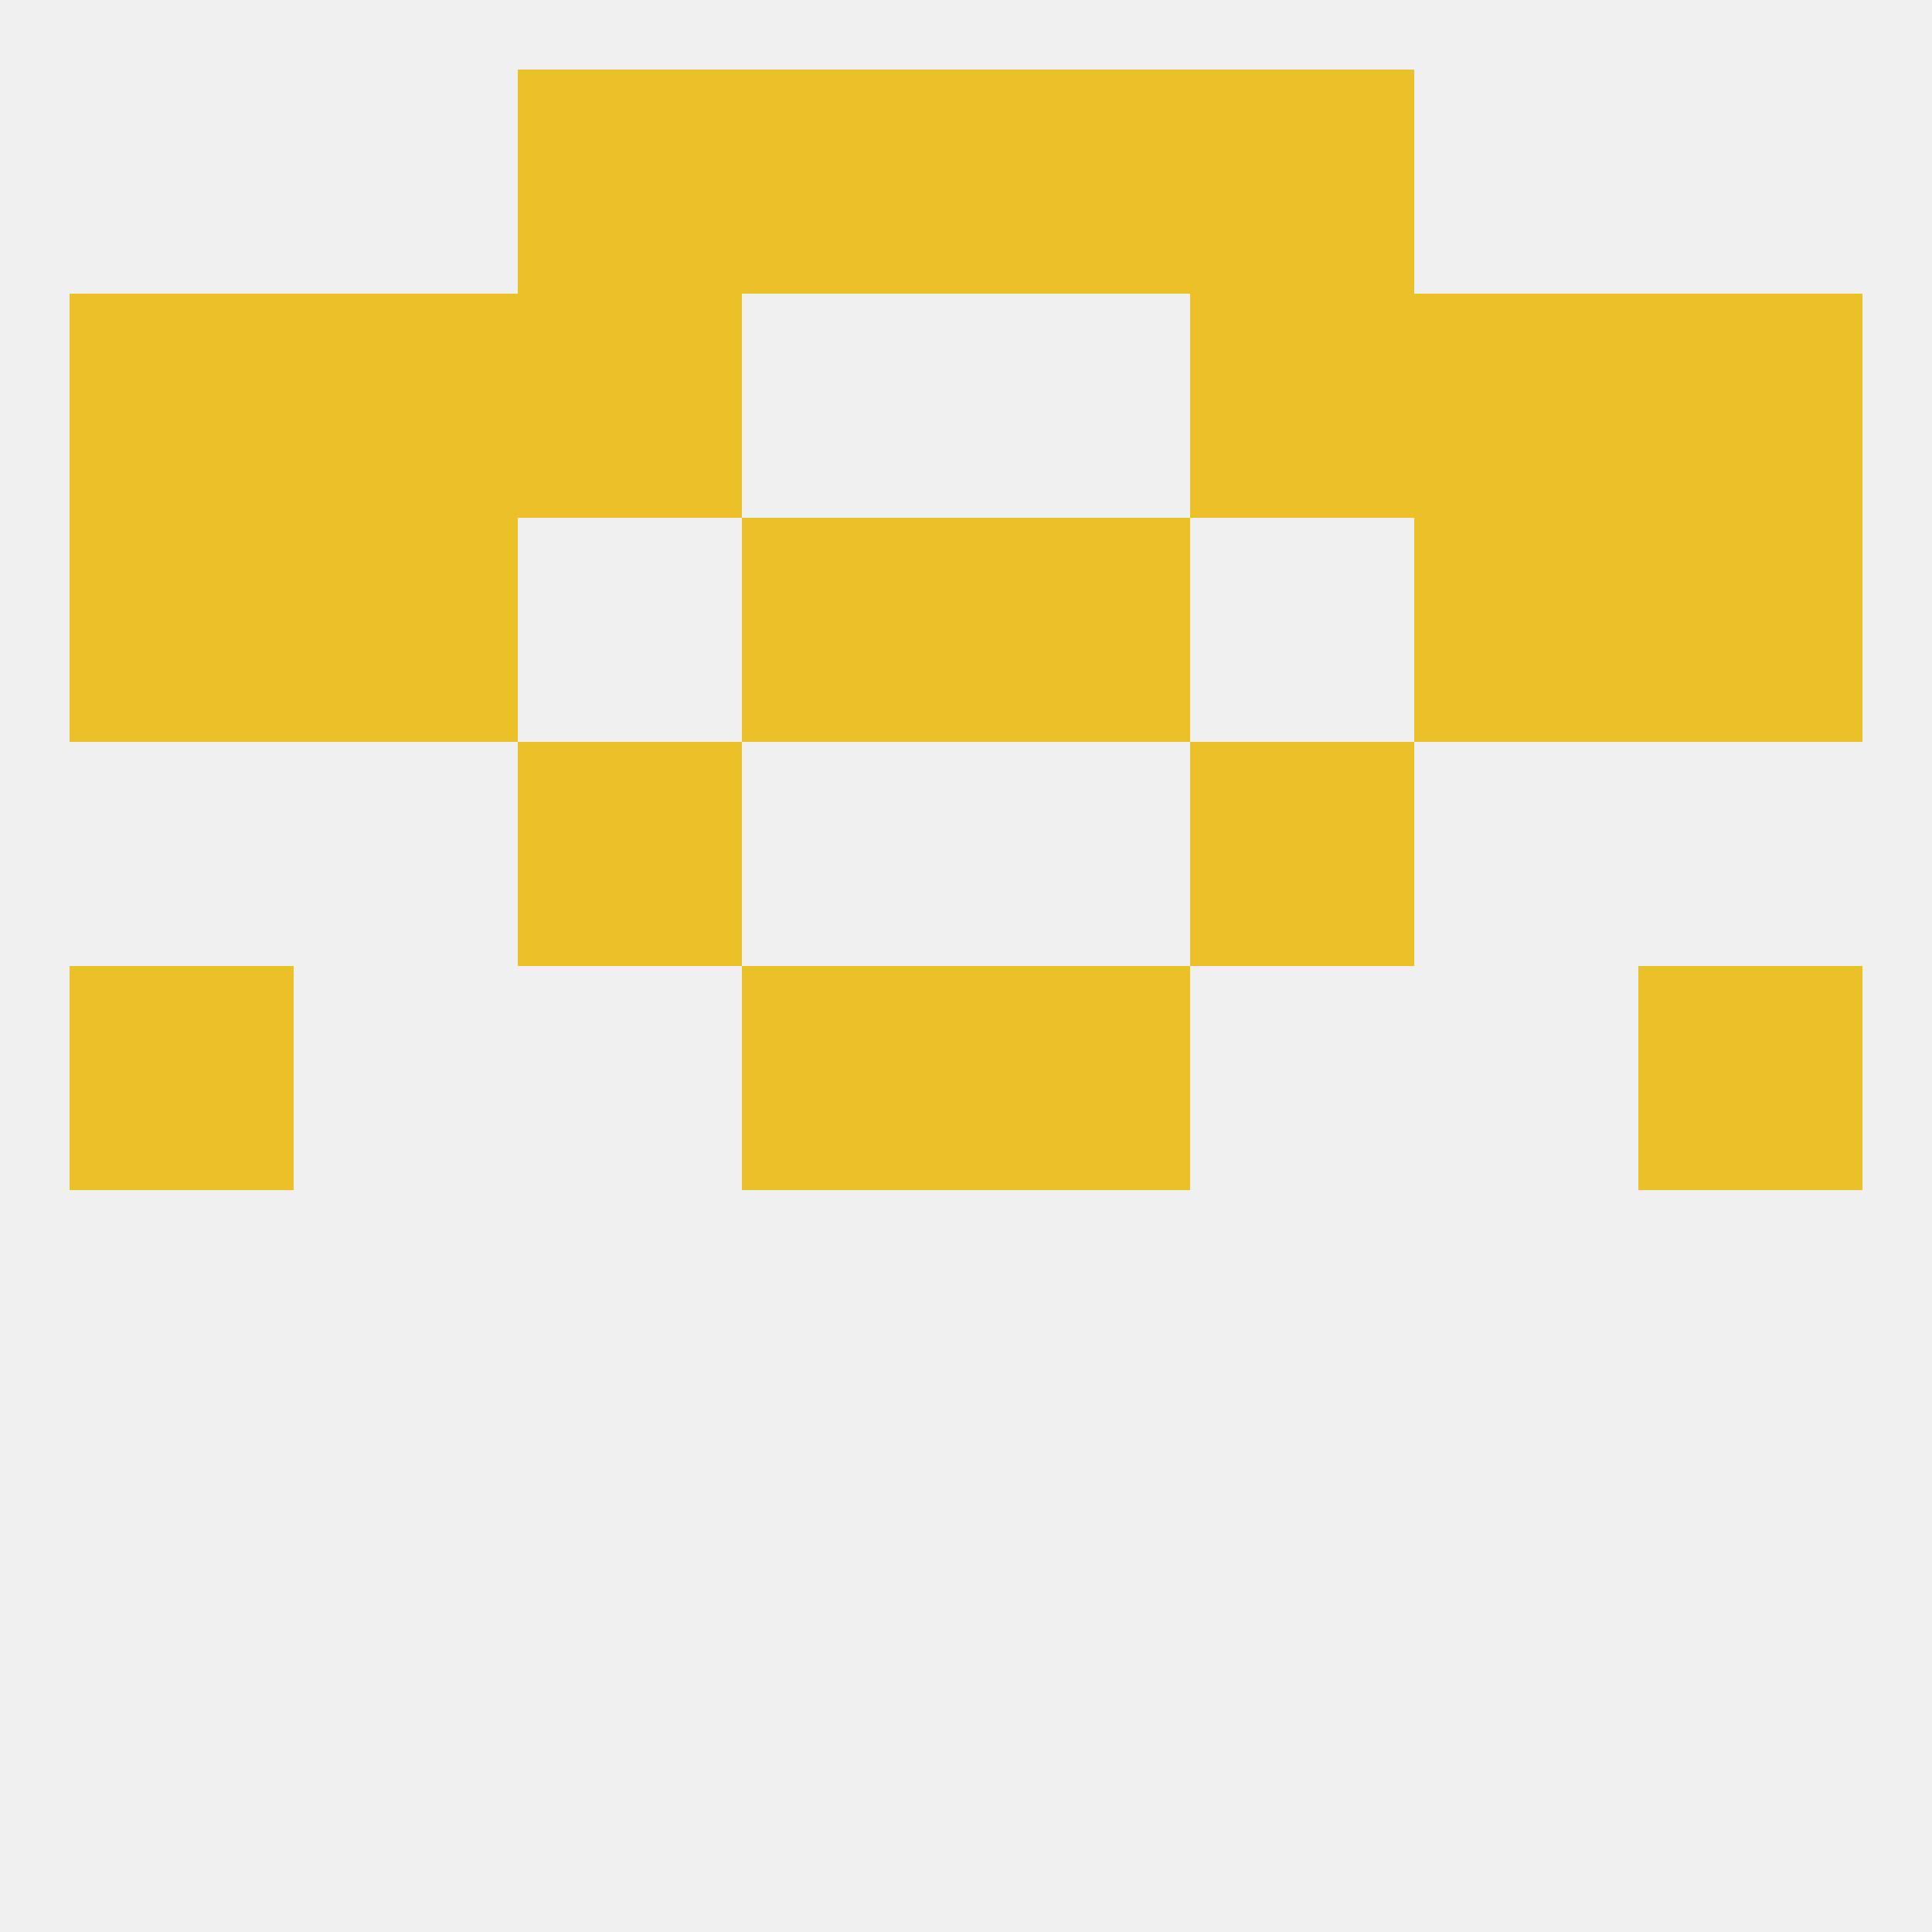
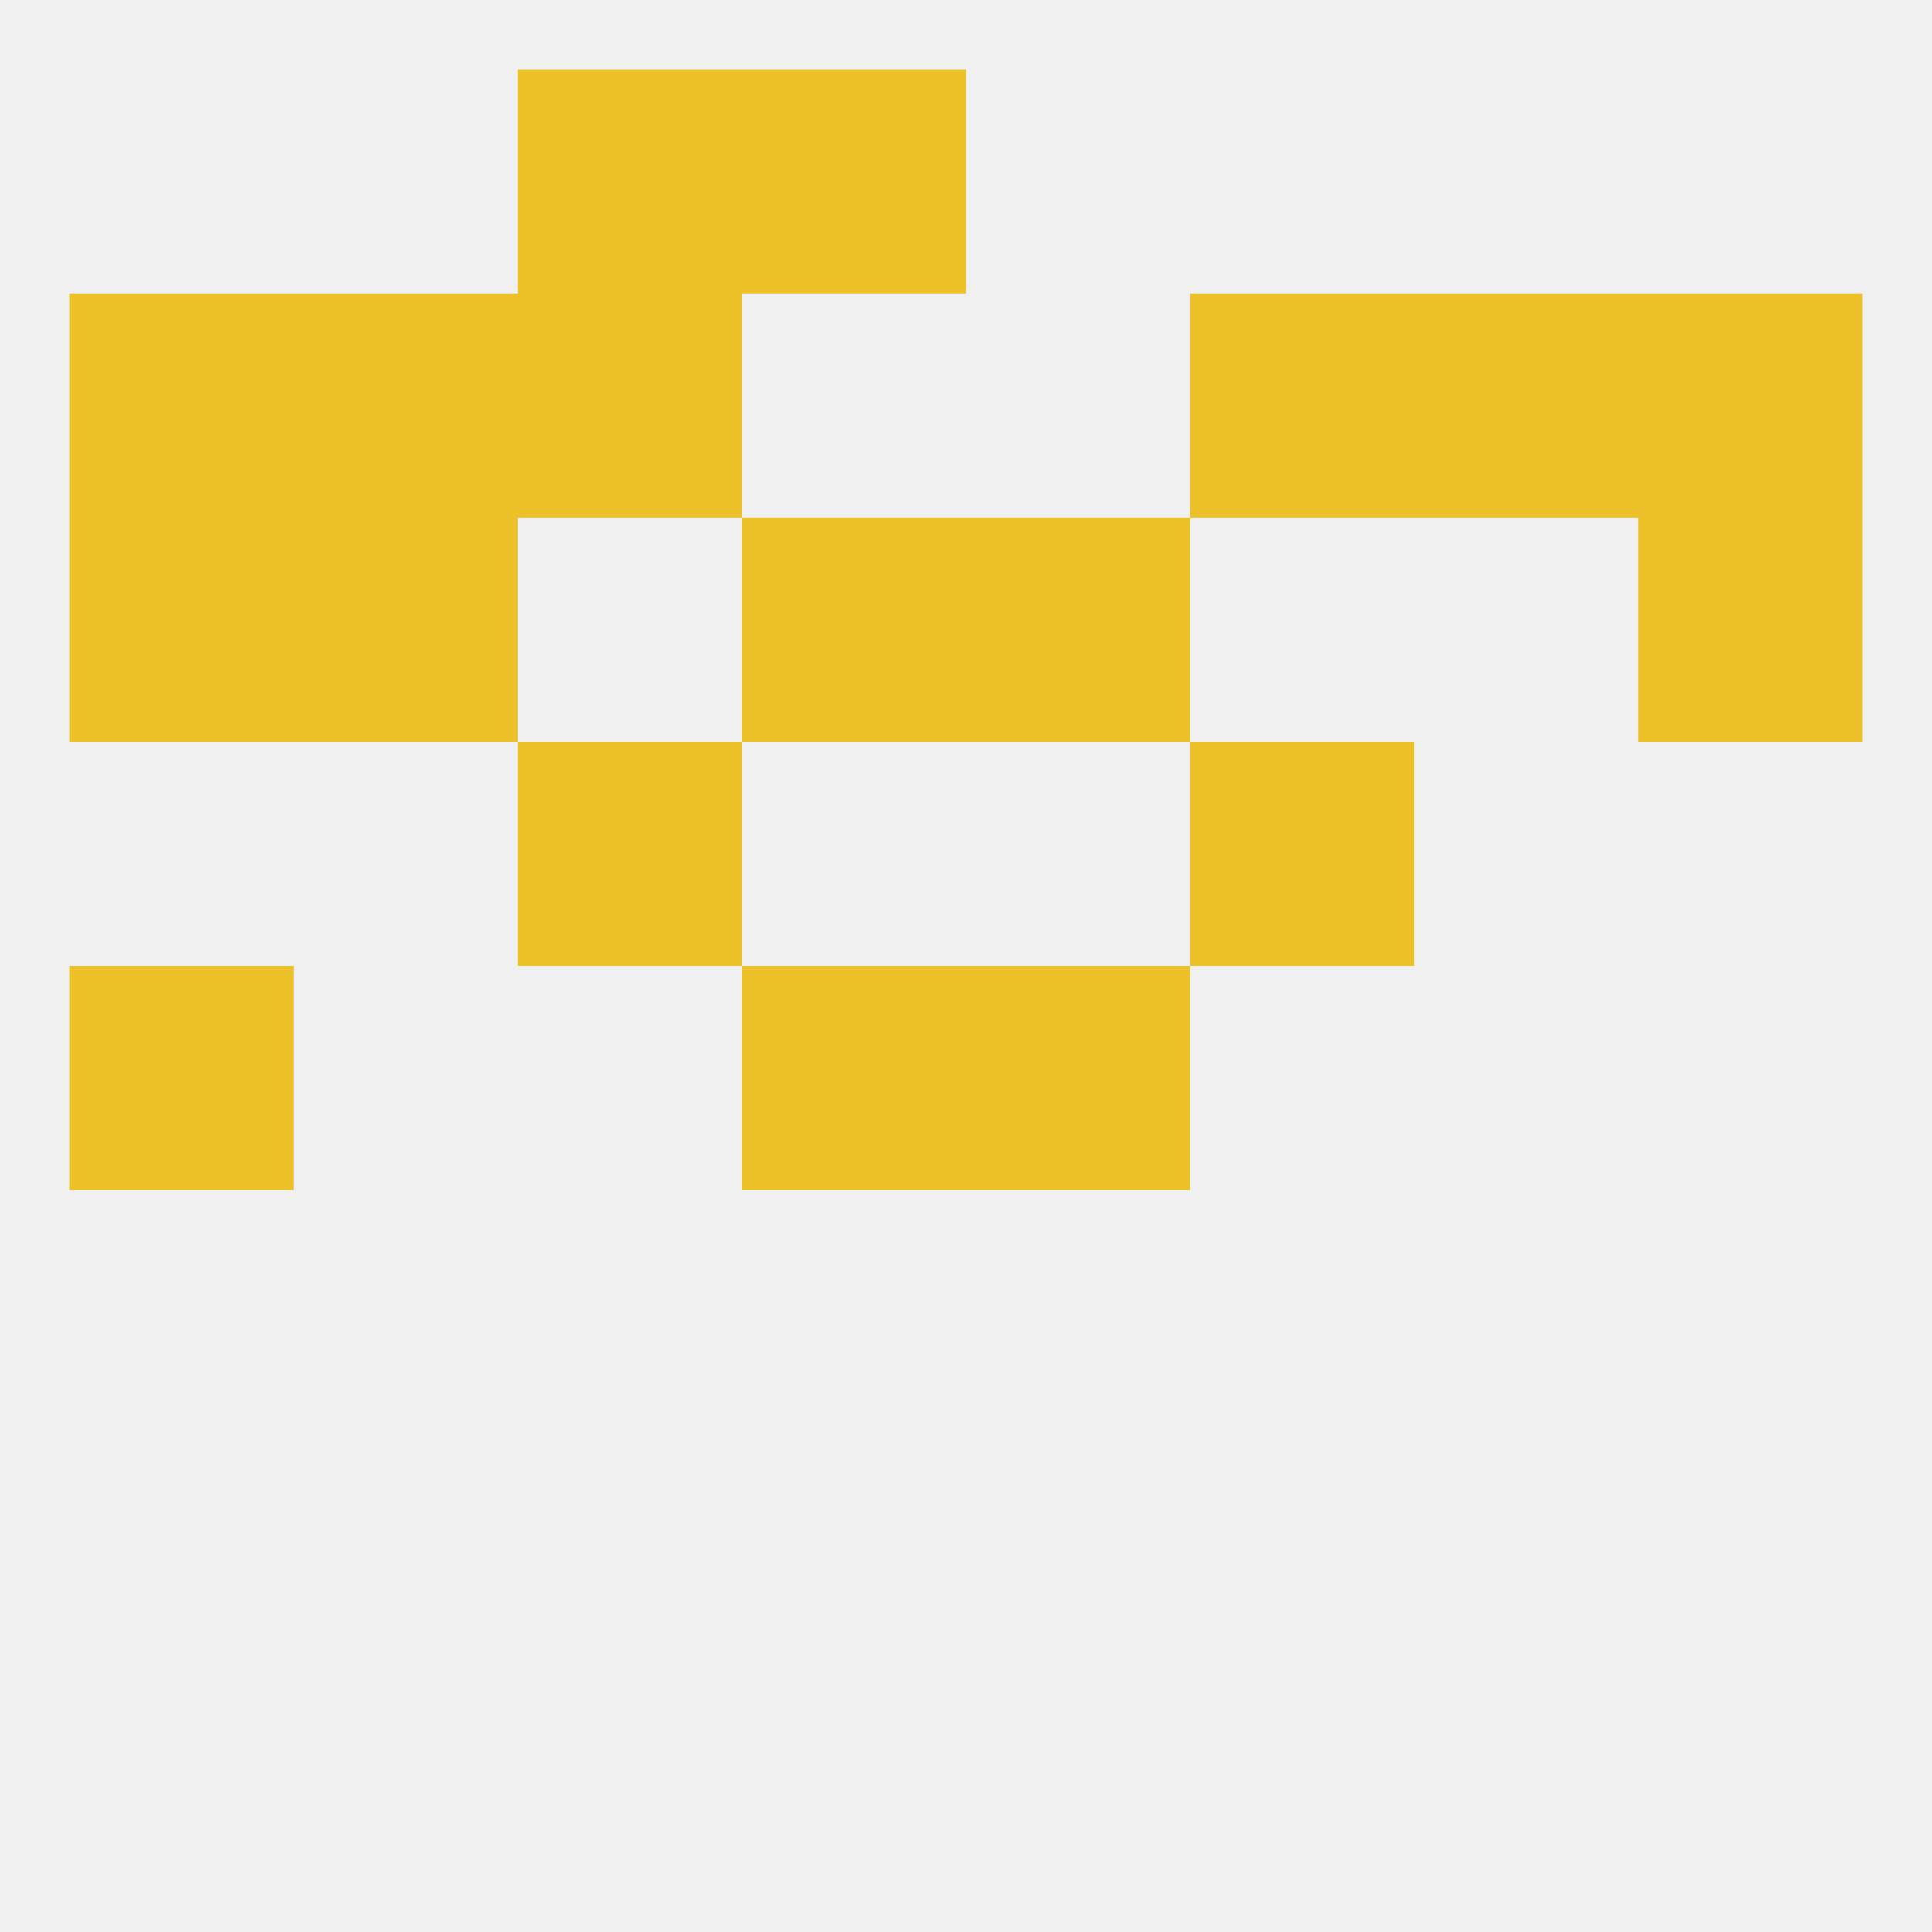
<svg xmlns="http://www.w3.org/2000/svg" version="1.1" baseprofile="full" width="250" height="250" viewBox="0 0 250 250">
  <rect width="100%" height="100%" fill="rgba(240,240,240,255)" />
  <rect x="67" y="96" width="29" height="29" fill="rgba(235,192,40,255)" />
  <rect x="154" y="96" width="29" height="29" fill="rgba(235,192,40,255)" />
  <rect x="212" y="38" width="29" height="29" fill="rgba(235,192,40,255)" />
  <rect x="67" y="38" width="29" height="29" fill="rgba(235,192,40,255)" />
  <rect x="154" y="38" width="29" height="29" fill="rgba(235,192,40,255)" />
  <rect x="38" y="38" width="29" height="29" fill="rgba(235,192,40,255)" />
  <rect x="183" y="38" width="29" height="29" fill="rgba(235,192,40,255)" />
  <rect x="9" y="38" width="29" height="29" fill="rgba(235,192,40,255)" />
  <rect x="96" y="67" width="29" height="29" fill="rgba(235,192,40,255)" />
  <rect x="125" y="67" width="29" height="29" fill="rgba(235,192,40,255)" />
  <rect x="38" y="67" width="29" height="29" fill="rgba(235,192,40,255)" />
-   <rect x="183" y="67" width="29" height="29" fill="rgba(235,192,40,255)" />
  <rect x="9" y="67" width="29" height="29" fill="rgba(235,192,40,255)" />
  <rect x="212" y="67" width="29" height="29" fill="rgba(235,192,40,255)" />
  <rect x="67" y="9" width="29" height="29" fill="rgba(235,192,40,255)" />
-   <rect x="154" y="9" width="29" height="29" fill="rgba(235,192,40,255)" />
  <rect x="96" y="9" width="29" height="29" fill="rgba(235,192,40,255)" />
-   <rect x="125" y="9" width="29" height="29" fill="rgba(235,192,40,255)" />
  <rect x="125" y="125" width="29" height="29" fill="rgba(235,192,40,255)" />
  <rect x="9" y="125" width="29" height="29" fill="rgba(235,192,40,255)" />
-   <rect x="212" y="125" width="29" height="29" fill="rgba(235,192,40,255)" />
  <rect x="96" y="125" width="29" height="29" fill="rgba(235,192,40,255)" />
</svg>